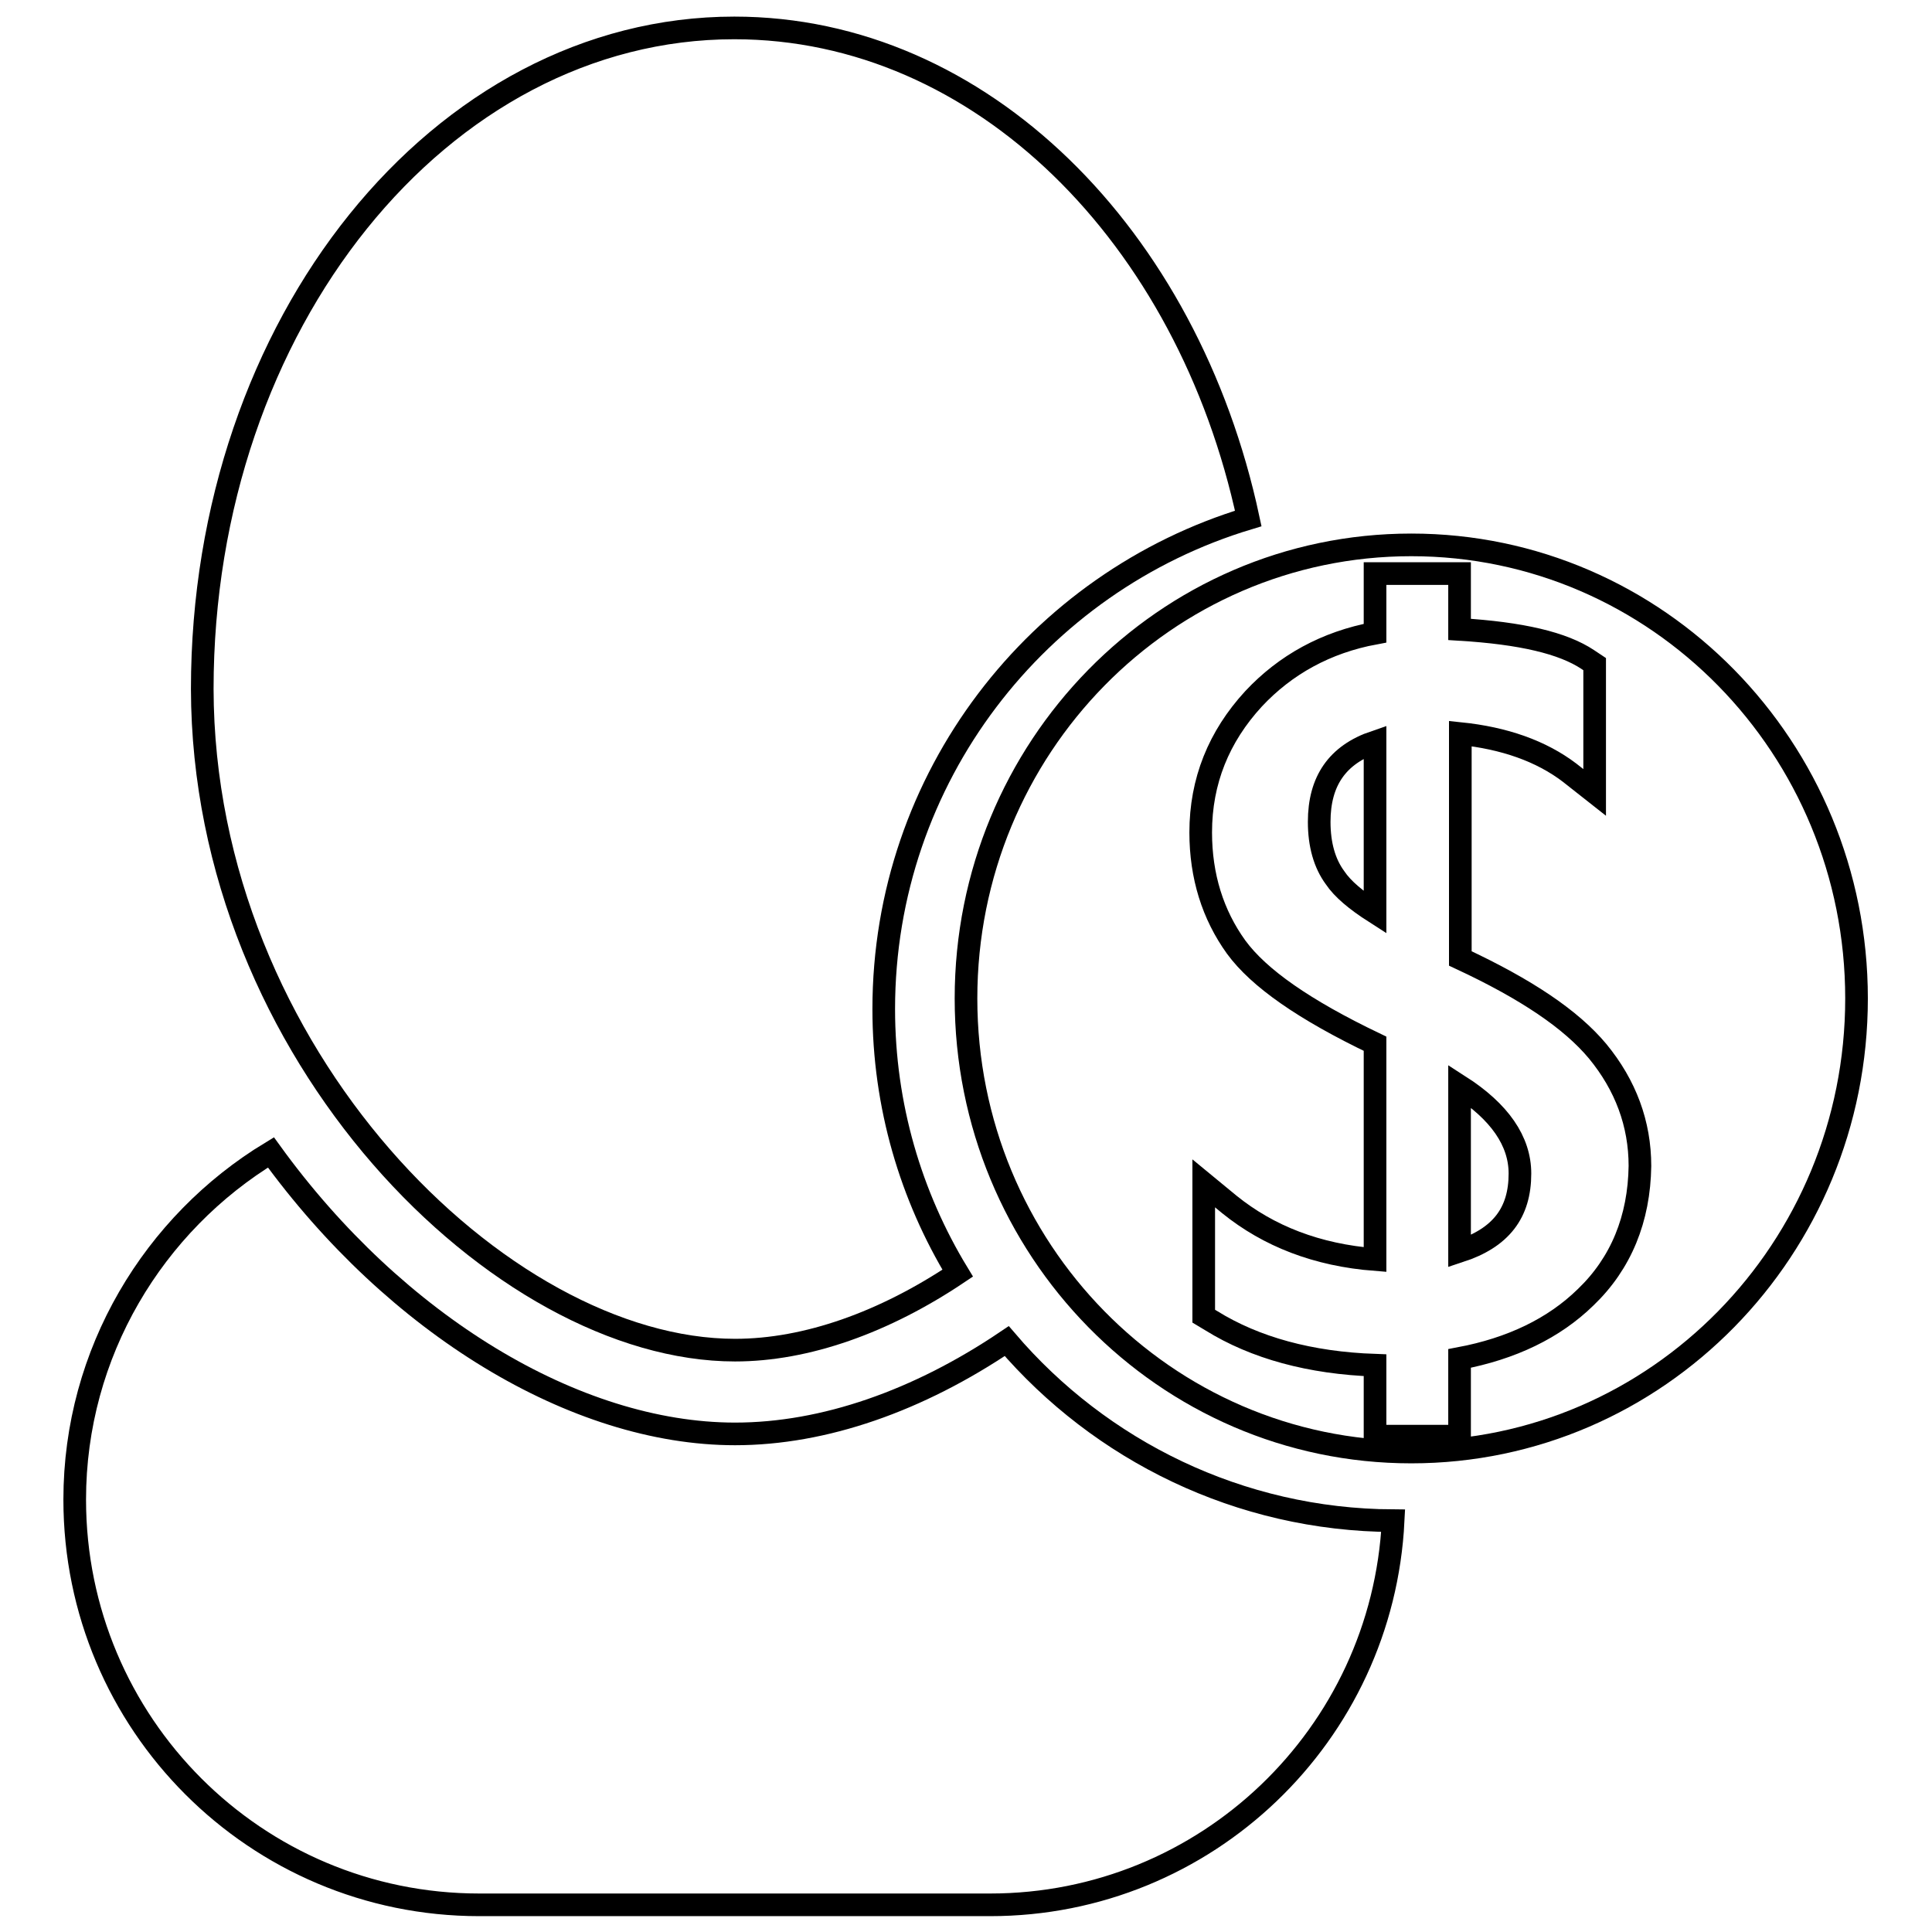
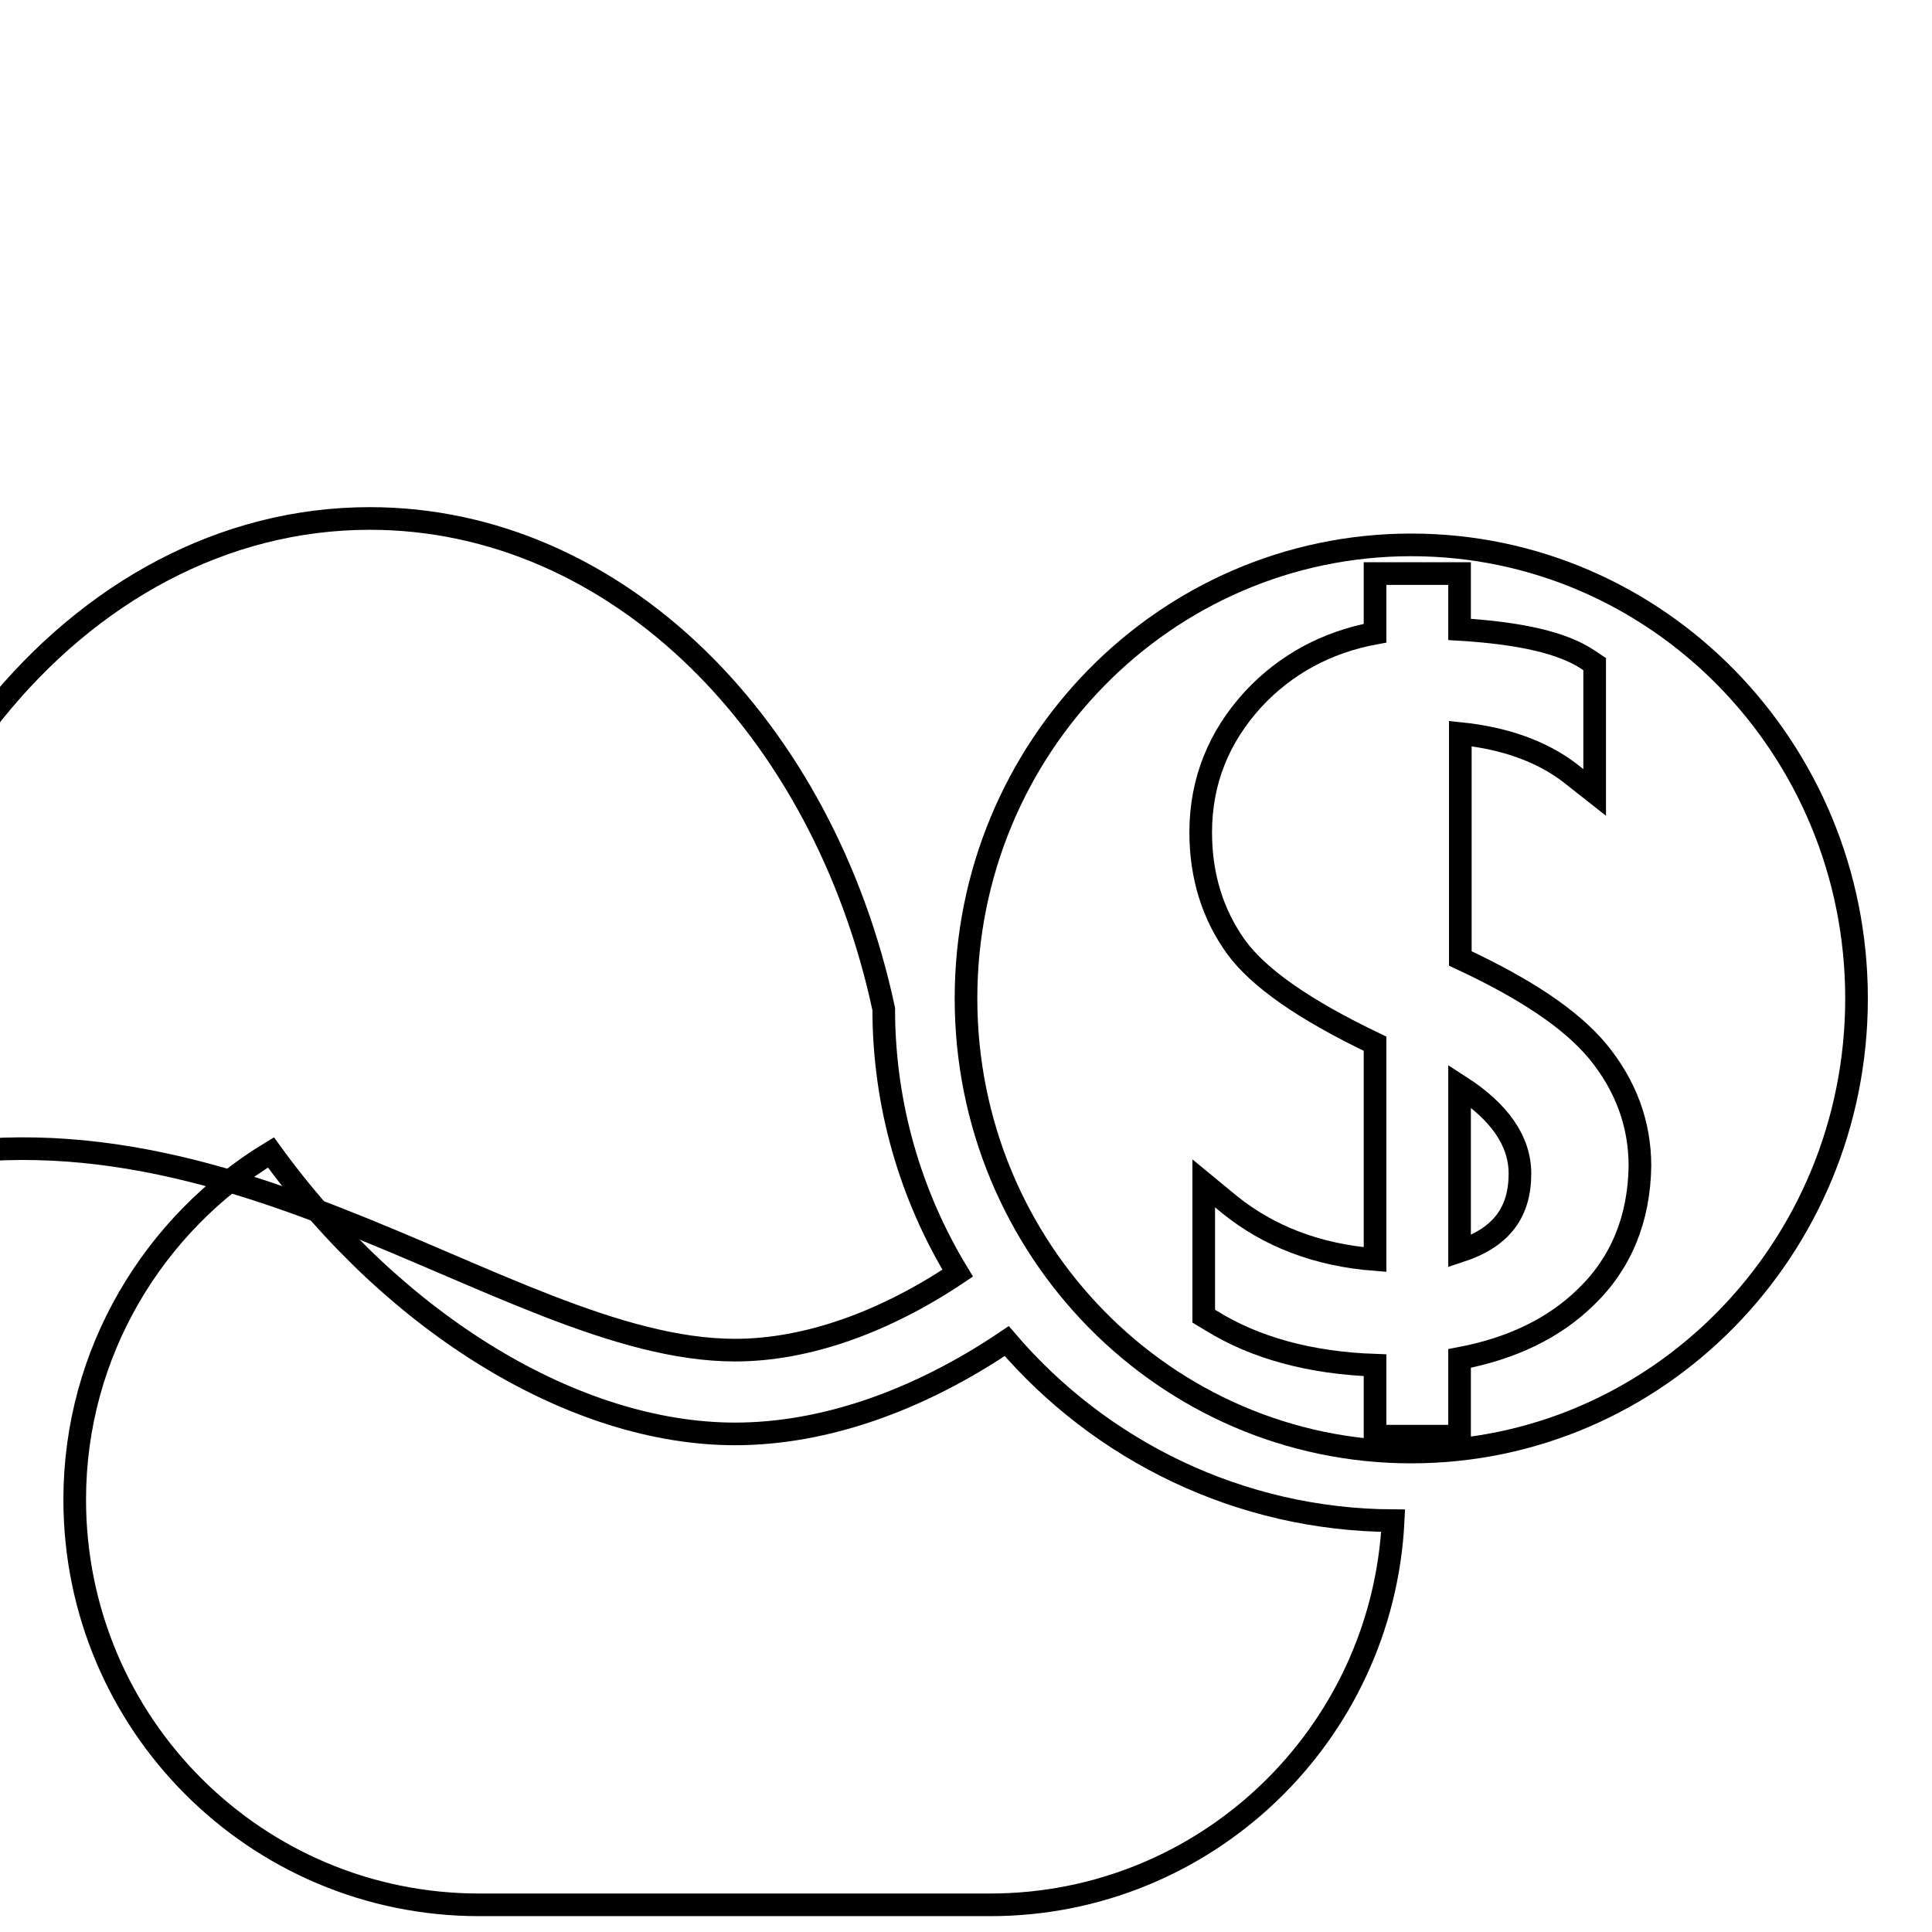
<svg xmlns="http://www.w3.org/2000/svg" version="1.1" x="0px" y="0px" viewBox="0 0 256 256" enable-background="new 0 0 256 256" xml:space="preserve">
  <g>
    <g>
-       <path stroke-width="3" fill-opacity="0" stroke="#000000" d="M174.8,108.9c0,3,0.7,5.5,2.1,7.4c1,1.5,2.8,3,5.3,4.6V98.3C177.2,100,174.8,103.5,174.8,108.9z" />
      <path stroke-width="3" fill-opacity="0" stroke="#000000" d="M133.4,177.7c-11.7,7.9-24.2,12.3-36,12.3c-21.2,0-45-14.5-61.5-37.3c-15.5,9.4-26,26.5-26,46c0,29.7,24,53.7,53.6,53.7h67.7c28.6,0,52-22.5,53.4-50.9C164.2,201.4,145.8,192.2,133.4,177.7z" />
-       <path stroke-width="3" fill-opacity="0" stroke="#000000" d="M97.4,178.9c9.5,0,19.8-3.7,29.5-10.2c-6.2-10.2-9.8-22.2-9.8-35c0-30.7,20.4-56.6,48.3-65c-8-37.4-35.4-65-68.1-65c-38.9,0-70.5,39.2-70.5,87.6C26.9,139.7,66.4,178.9,97.4,178.9z" />
+       <path stroke-width="3" fill-opacity="0" stroke="#000000" d="M97.4,178.9c9.5,0,19.8-3.7,29.5-10.2c-6.2-10.2-9.8-22.2-9.8-35c-8-37.4-35.4-65-68.1-65c-38.9,0-70.5,39.2-70.5,87.6C26.9,139.7,66.4,178.9,97.4,178.9z" />
      <path stroke-width="3" fill-opacity="0" stroke="#000000" d="M187,72.2c-32.6,0-59,26.9-59,60.1c0,33.2,26.4,60.1,59,60.1c32.6,0,59-26.9,59-60.1C246,99.1,219.6,72.2,187,72.2z M210.1,171.9c-4.2,4.1-9.8,6.8-16.7,8.1v10.3h-11.2v-9.4c-8.6-0.3-15.9-2.3-21.7-5.9l-1-0.6v-17.6l3.4,2.8c5.2,4.2,11.6,6.7,19.3,7.3v-28.6c-9.4-4.5-15.4-8.7-18.4-12.8c-3.1-4.3-4.7-9.4-4.7-15.2c0-6.8,2.4-12.7,7-17.7c4.2-4.5,9.6-7.5,16.1-8.7V76h11.2v7.4c8.2,0.5,13.7,1.8,17,4l0.9,0.6V105l-3.3-2.6c-3.8-2.9-8.7-4.6-14.5-5.2V127c8.8,4.1,14.7,8.1,18.2,12.3c3.7,4.5,5.6,9.6,5.6,15.2C217.2,161.5,214.8,167.4,210.1,171.9z" />
      <path stroke-width="3" fill-opacity="0" stroke="#000000" d="M193.4,143.9v21.9c5.5-1.8,8-5.1,8-10.3C201.4,151.2,198.7,147.3,193.4,143.9z" />
    </g>
  </g>
</svg>